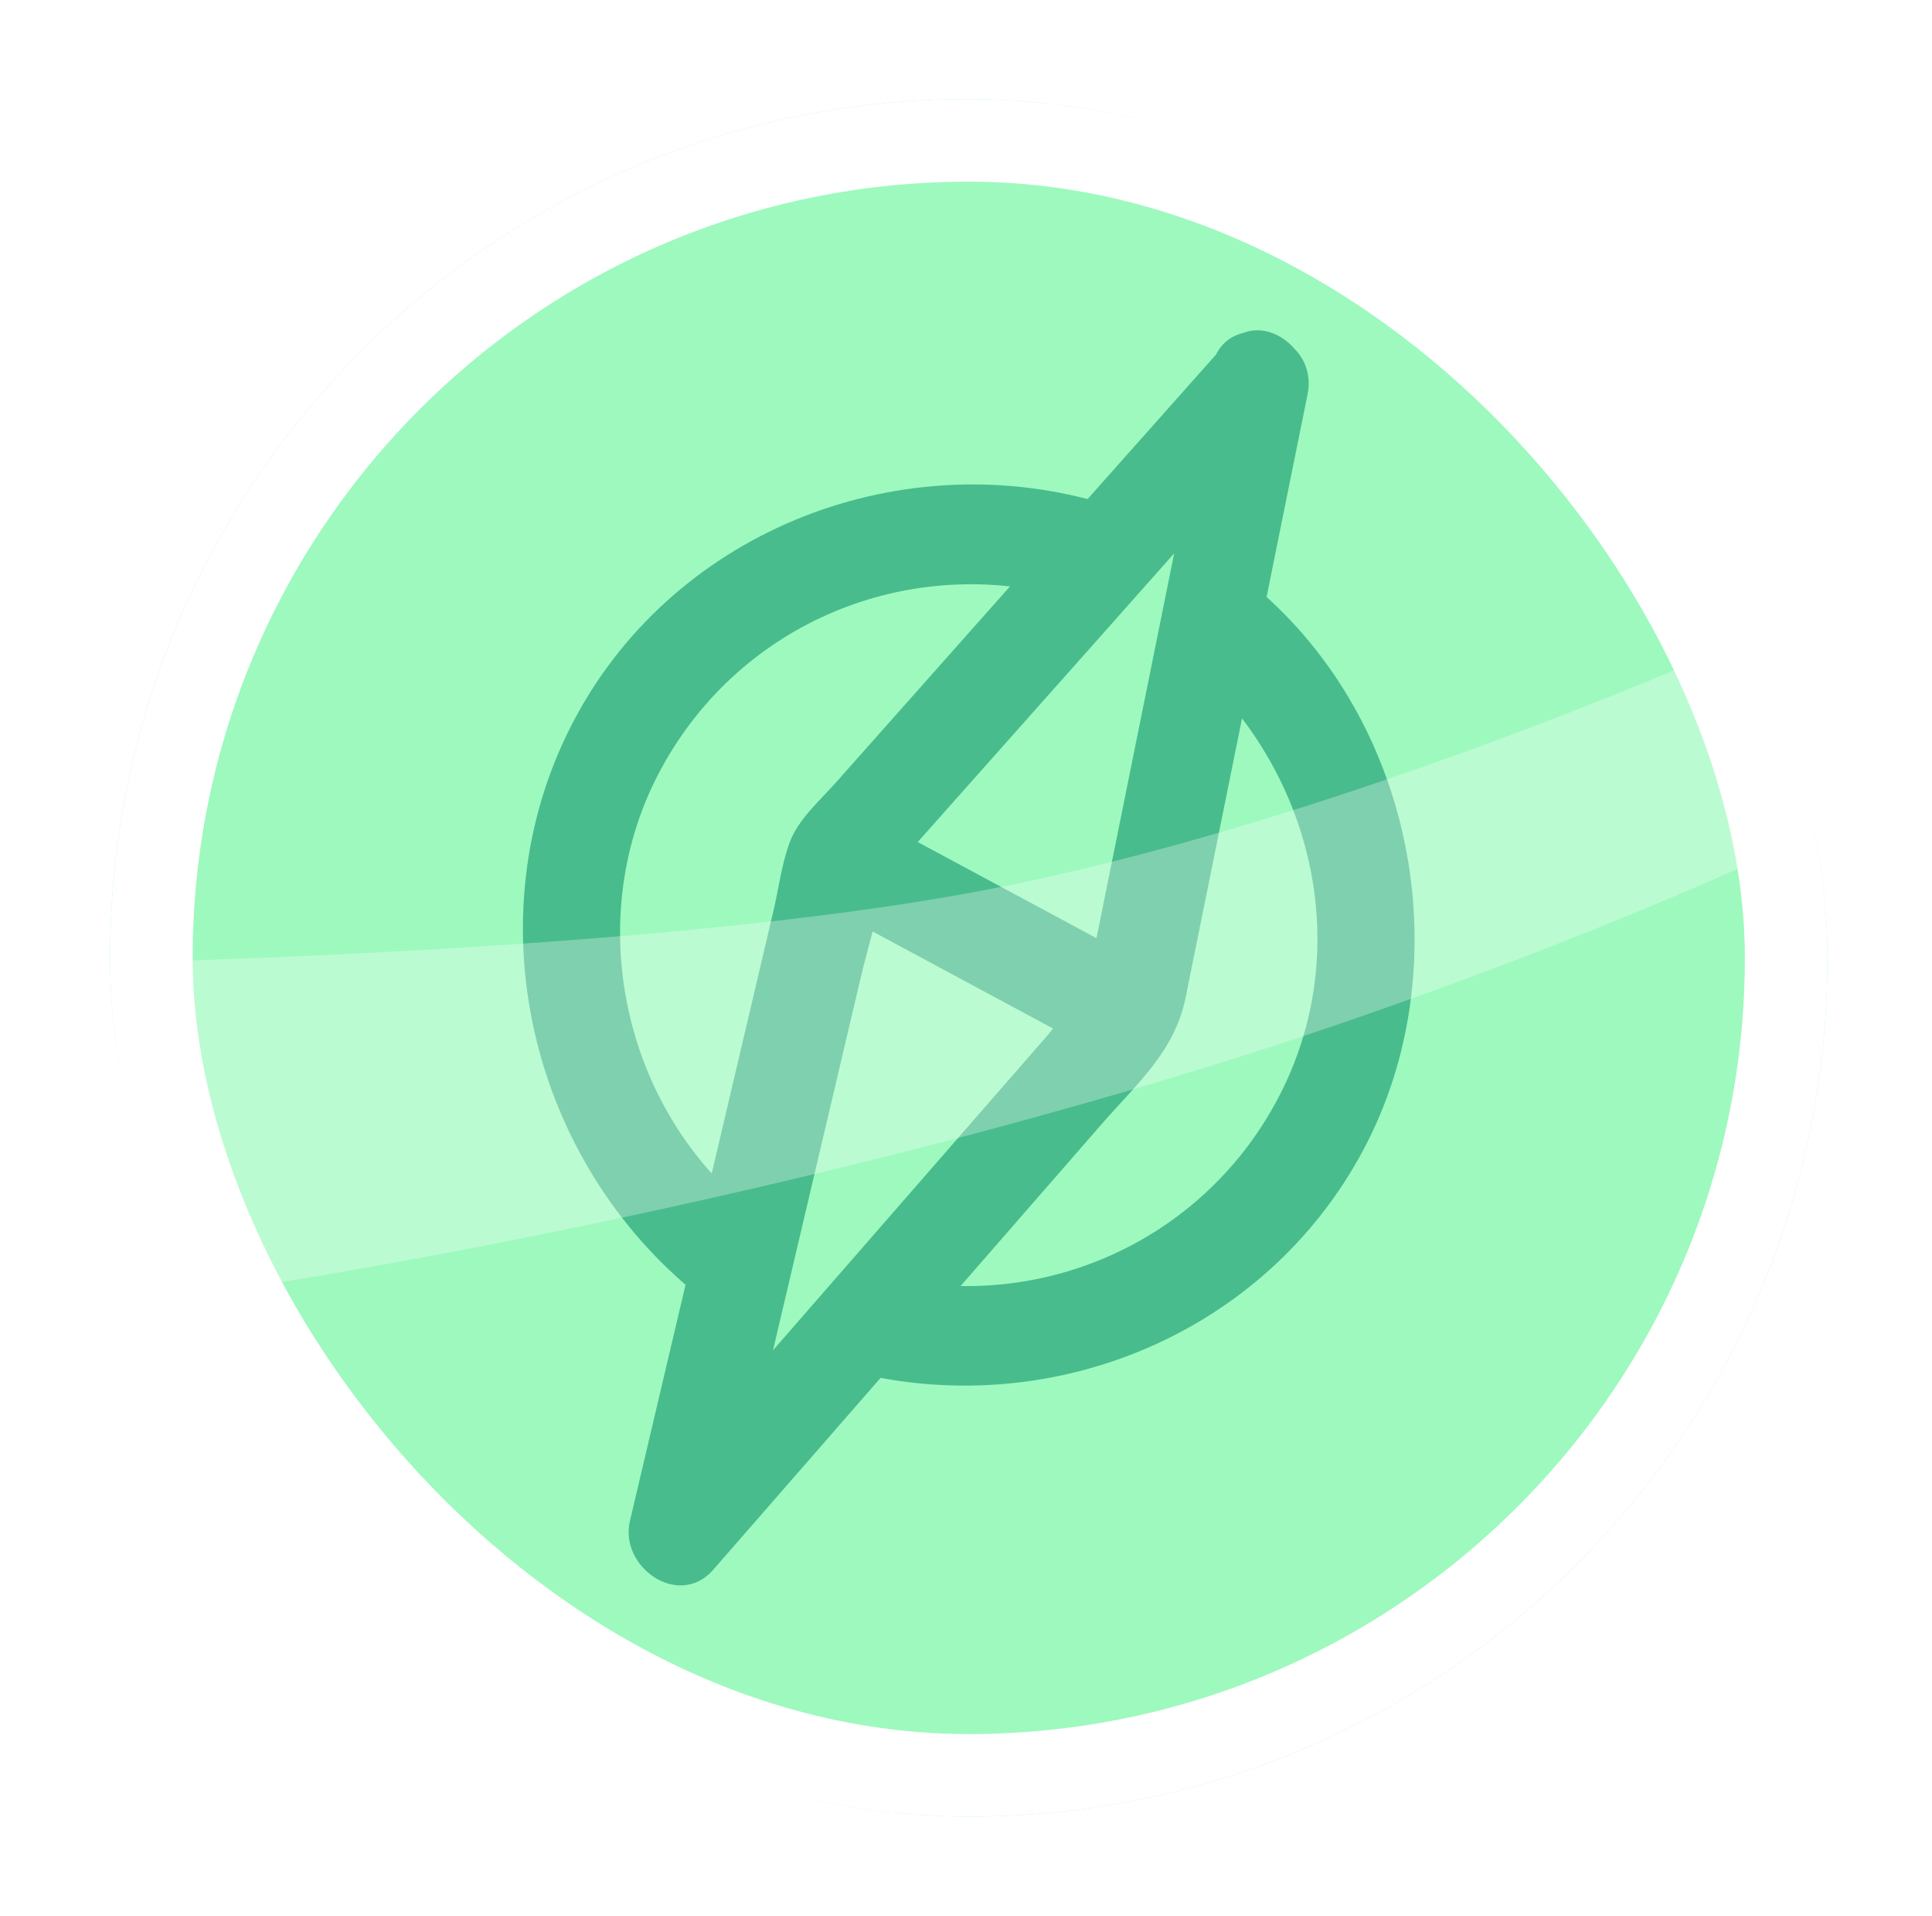
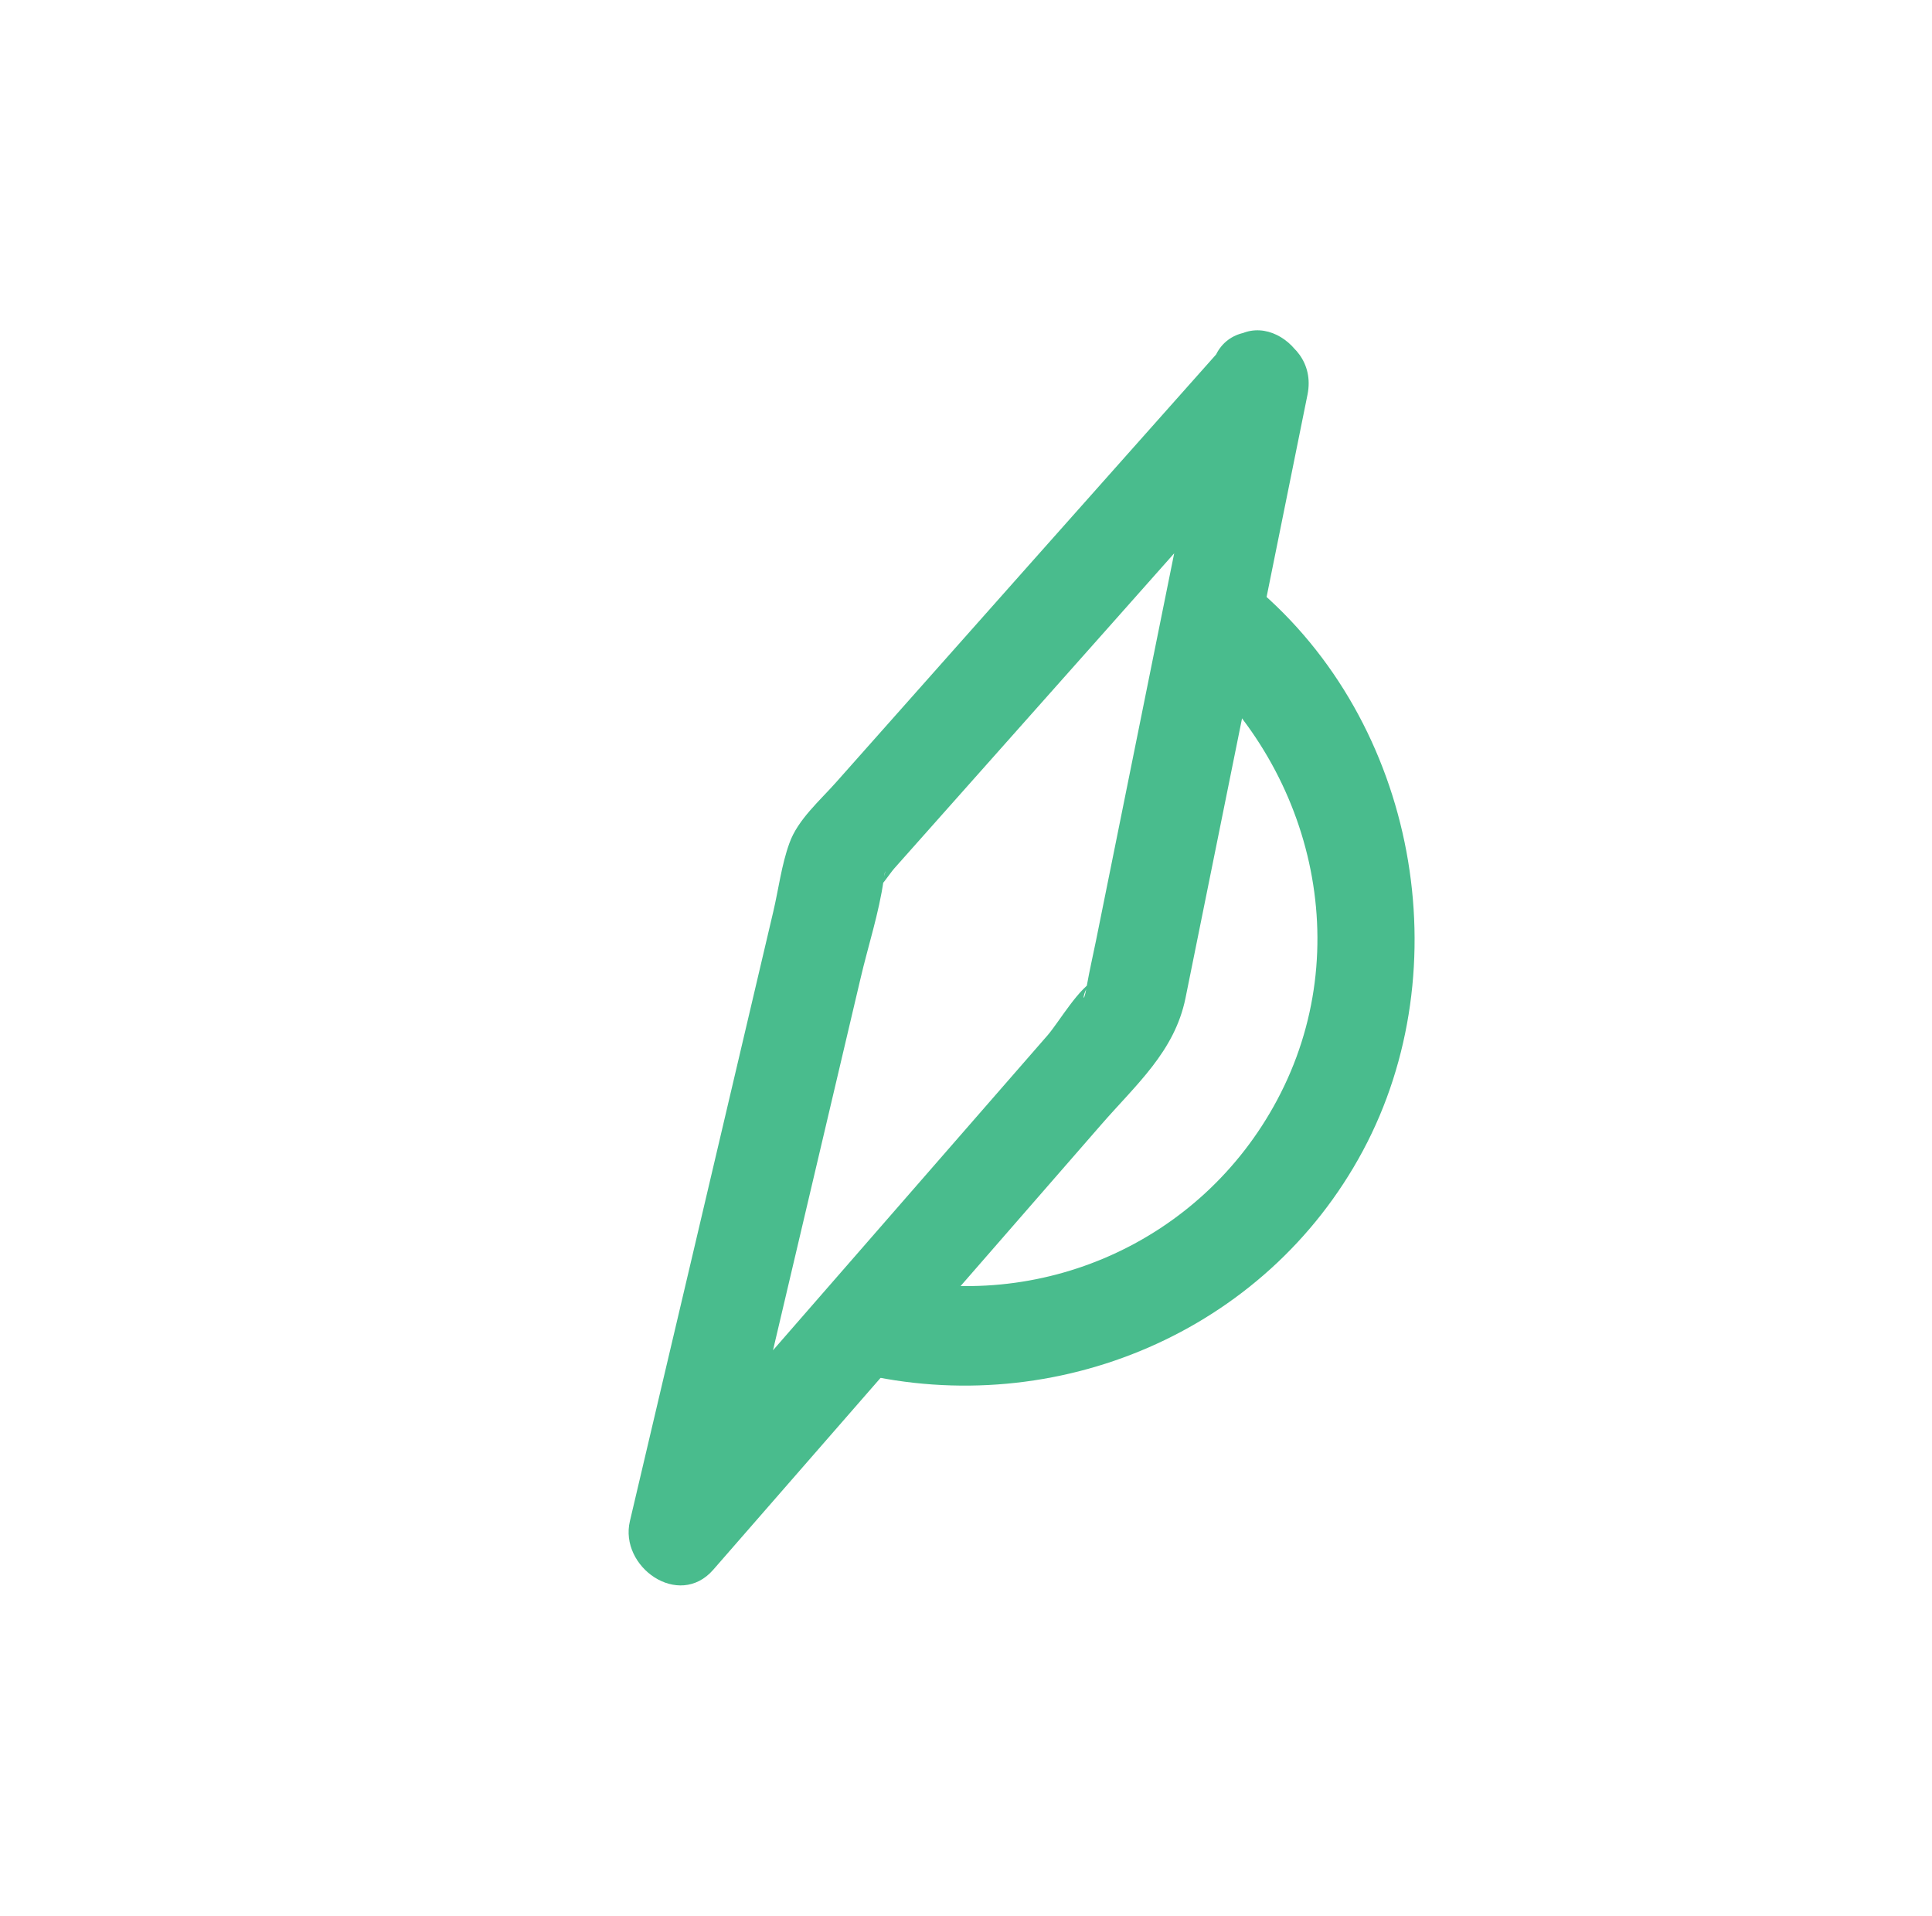
<svg xmlns="http://www.w3.org/2000/svg" width="117" height="116" viewBox="0 0 117 116" fill="none">
  <g filter="url(#filter0_d_1848_125827)">
    <g clip-path="url(#clip0_1848_125827)">
-       <rect x="6.667" y="4" width="104" height="104" rx="52" fill="#9EF9BE" />
      <path d="M71.691 37.805C79.484 44.327 82.236 55.466 77.335 64.62C72.736 73.227 62.974 77.521 53.574 75.293C49.798 74.402 48.191 80.255 51.967 81.146C63.918 83.982 76.632 78.696 82.537 67.678C88.442 56.661 85.851 41.775 75.949 33.491C72.977 31.021 68.698 35.294 71.691 37.785V37.805Z" fill="#49BC8D" />
-       <path d="M45.922 71.648C37.887 65.552 35.176 54.008 39.816 44.975C44.455 35.943 54.578 31.568 64.279 34.079C68.035 35.051 69.642 29.198 65.886 28.226C53.514 25.006 40.057 30.677 34.352 42.423C28.648 54.17 32.283 68.833 42.868 76.894C44.174 77.886 46.223 77.096 46.986 75.8C47.91 74.261 47.207 72.62 45.901 71.648H45.922Z" fill="#49BC8D" />
      <path d="M74.121 18.93C66.288 27.74 58.455 36.55 50.641 45.36C49.677 46.453 48.312 47.628 47.809 49.046C47.327 50.362 47.147 51.861 46.825 53.218L41.844 74.402C40.619 79.627 39.373 84.853 38.148 90.098C37.486 92.873 41.101 95.445 43.19 93.055C51.023 84.083 58.836 75.111 66.67 66.119C68.799 63.668 71.129 61.684 71.791 58.443C73.137 51.82 74.463 45.198 75.808 38.575C76.933 33.006 78.058 27.456 79.183 21.887C79.946 18.079 74.141 16.439 73.378 20.267C71.048 31.831 68.698 43.395 66.368 54.98C66.188 55.851 65.987 56.742 65.826 57.633C65.545 59.375 65.424 57.734 66.388 57.289C65.344 57.775 64.179 59.82 63.456 60.671L49.577 76.59C46.042 80.66 42.487 84.711 38.952 88.782L43.993 91.739C46.705 80.255 49.396 68.752 52.108 57.268C52.57 55.284 53.232 53.279 53.514 51.274C53.694 49.957 53.674 51.577 52.931 51.962C53.373 51.739 53.835 50.95 54.156 50.585L67.152 35.962C70.908 31.73 74.664 27.497 78.419 23.264C80.99 20.368 76.752 16.054 74.161 18.97L74.121 18.93Z" fill="#49BC8D" />
-       <path d="M49.999 52.873C54.739 55.425 59.459 57.957 64.2 60.509L66.248 61.602C67.634 62.352 69.582 62.007 70.366 60.509C71.109 59.091 70.768 57.147 69.281 56.357C64.541 53.805 59.821 51.273 55.081 48.721L53.032 47.628C51.646 46.878 49.698 47.223 48.915 48.721C48.172 50.139 48.513 52.083 49.999 52.873Z" fill="#49BC8D" />
-       <path d="M126.572 39.03L109.3 35.158C109.3 35.158 82.499 47.629 59.126 51.993C35.754 56.357 -4.875 56.512 -4.875 56.512L16.147 75.771C16.147 75.771 51.65 70.414 83.633 59.126C115.616 47.839 126.572 39.03 126.572 39.03Z" fill="white" fill-opacity="0.3" />
    </g>
-     <rect x="9.167" y="6.5" width="99" height="99" rx="49.5" stroke="white" stroke-width="5" />
  </g>
  <defs>
    <filter id="filter0_d_1848_125827" x="0.667" y="0" width="116" height="116" filterUnits="userSpaceOnUse" color-interpolation-filters="sRGB">
      <feFlood flood-opacity="0" result="BackgroundImageFix" />
      <feColorMatrix in="SourceAlpha" type="matrix" values="0 0 0 0 0 0 0 0 0 0 0 0 0 0 0 0 0 0 127 0" result="hardAlpha" />
      <feOffset dy="2" />
      <feGaussianBlur stdDeviation="3" />
      <feColorMatrix type="matrix" values="0 0 0 0 0 0 0 0 0 0 0 0 0 0 0.071 0 0 0 0.16 0" />
      <feBlend mode="normal" in2="BackgroundImageFix" result="effect1_dropShadow_1848_125827" />
      <feBlend mode="normal" in="SourceGraphic" in2="effect1_dropShadow_1848_125827" result="shape" />
    </filter>
    <clipPath id="clip0_1848_125827">
      <rect x="6.667" y="4" width="104" height="104" rx="52" fill="white" />
    </clipPath>
  </defs>
</svg>